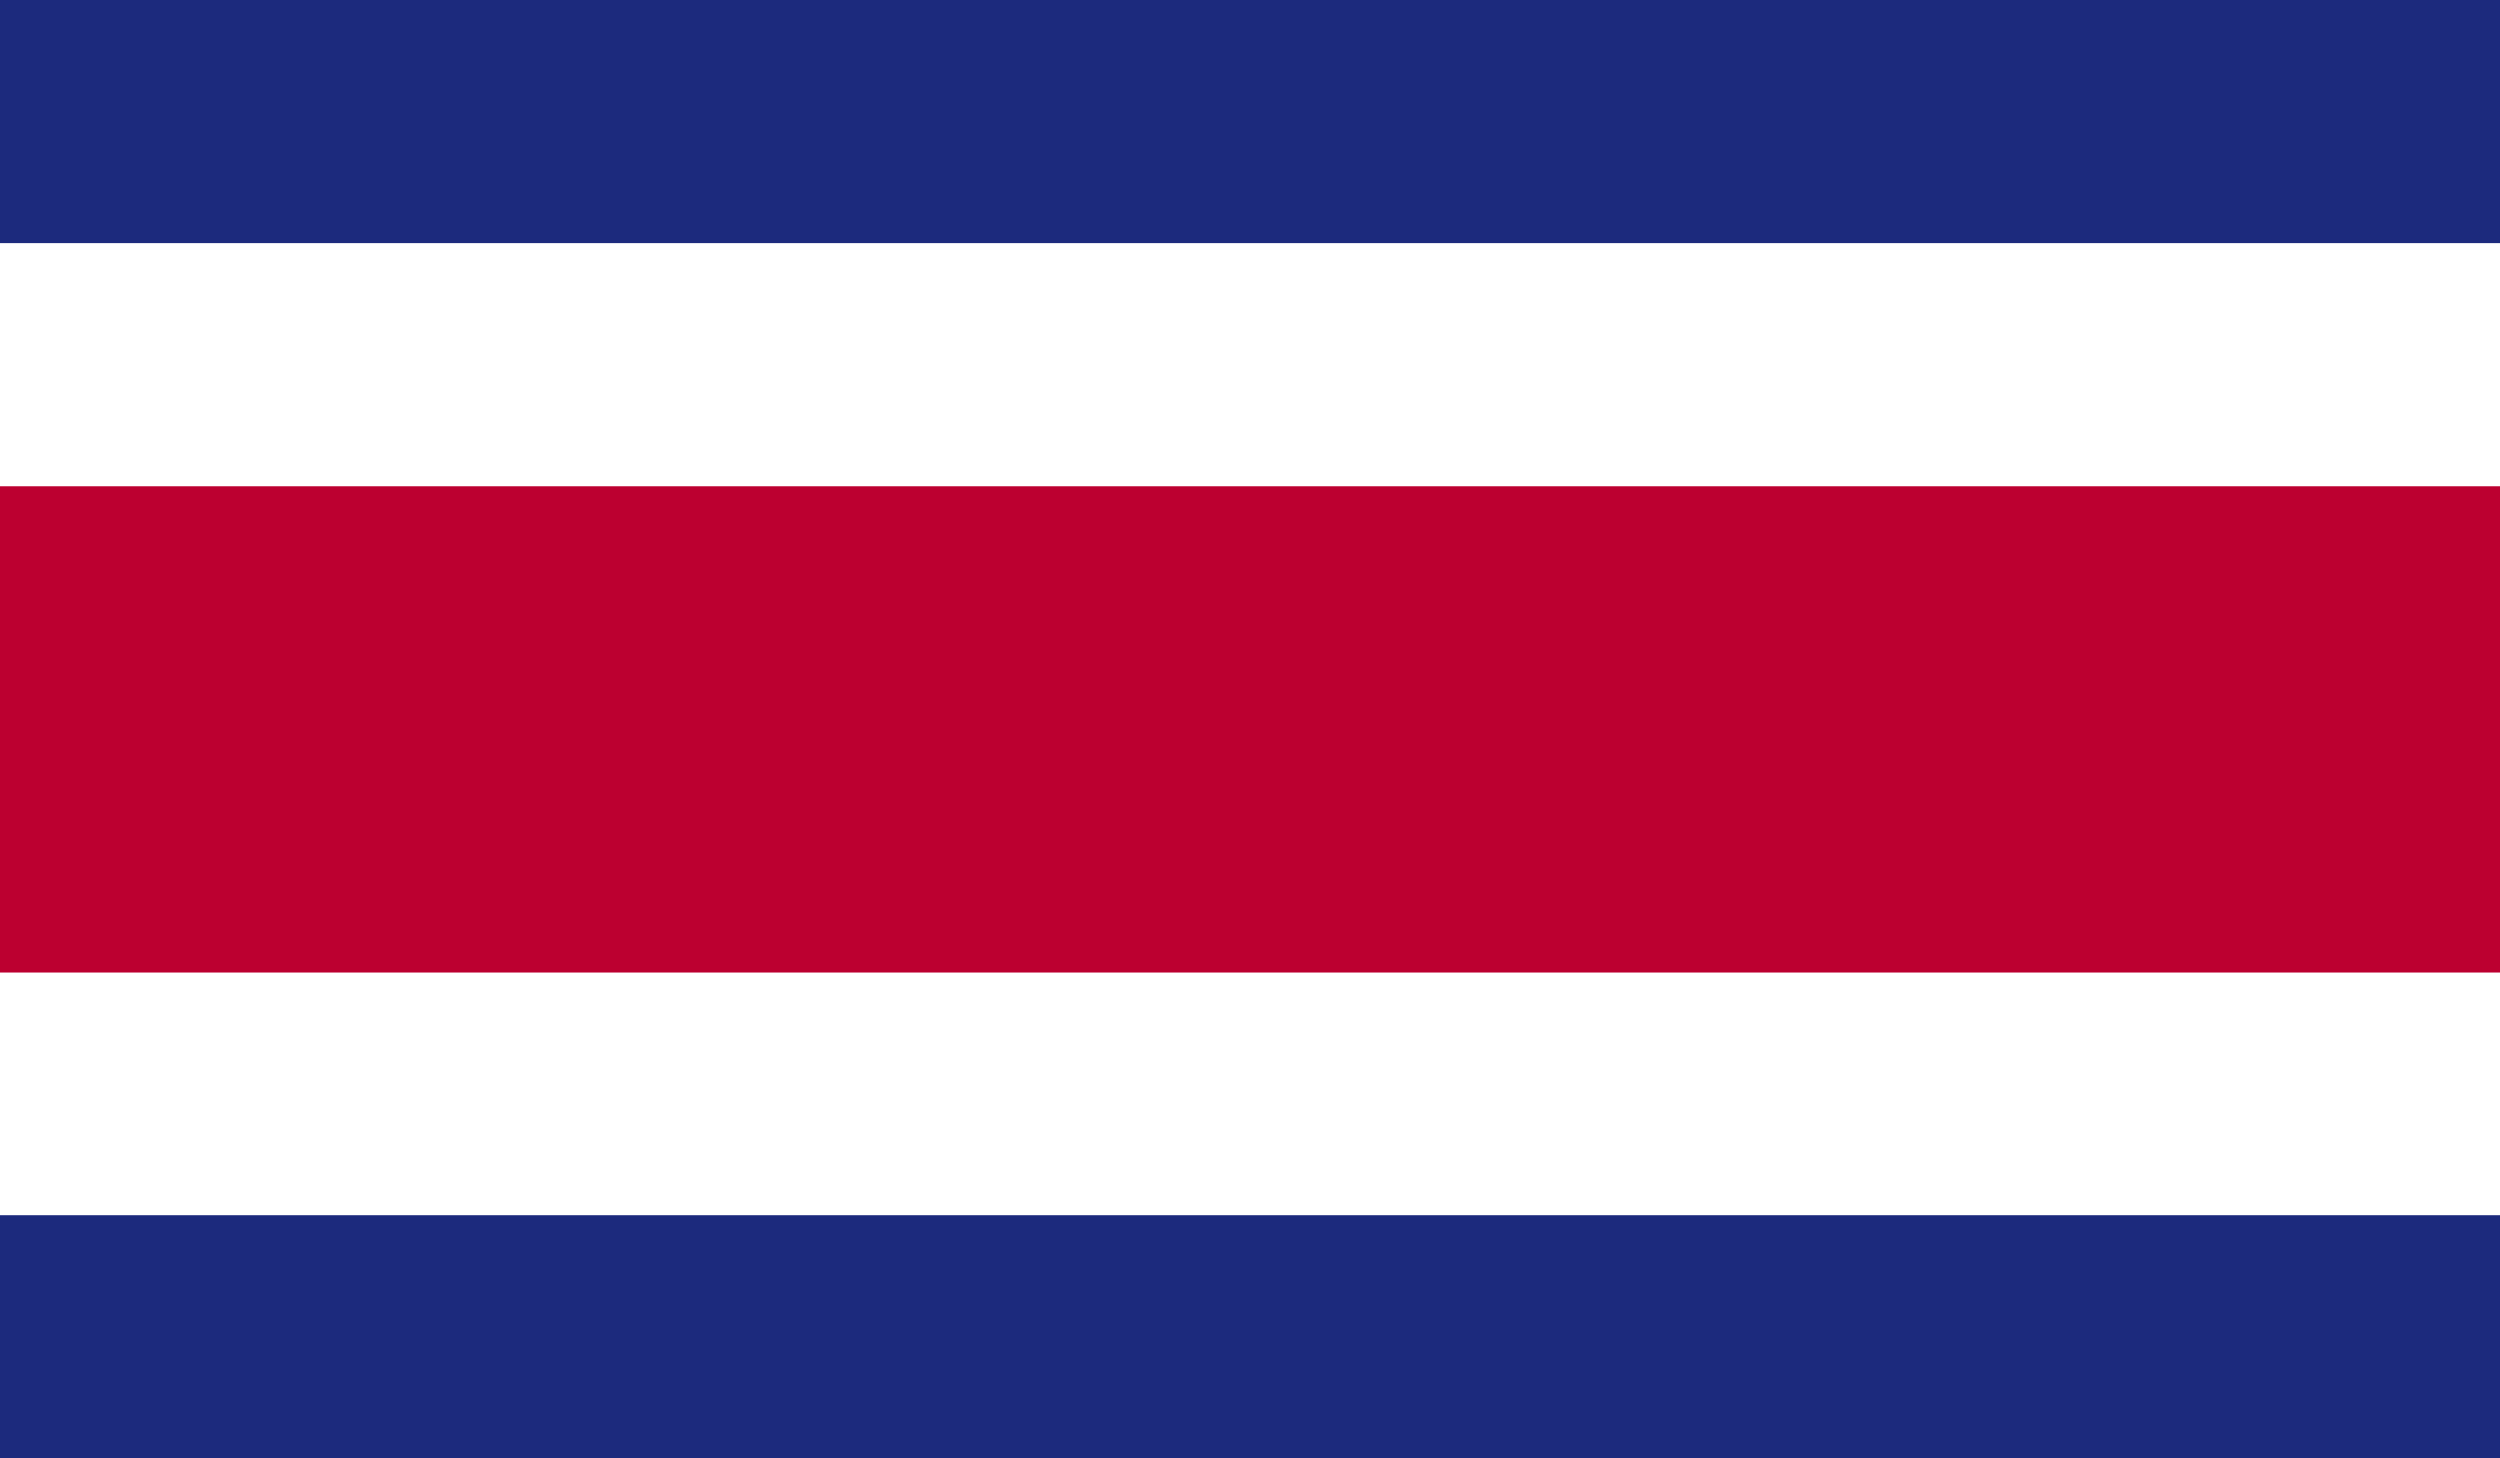
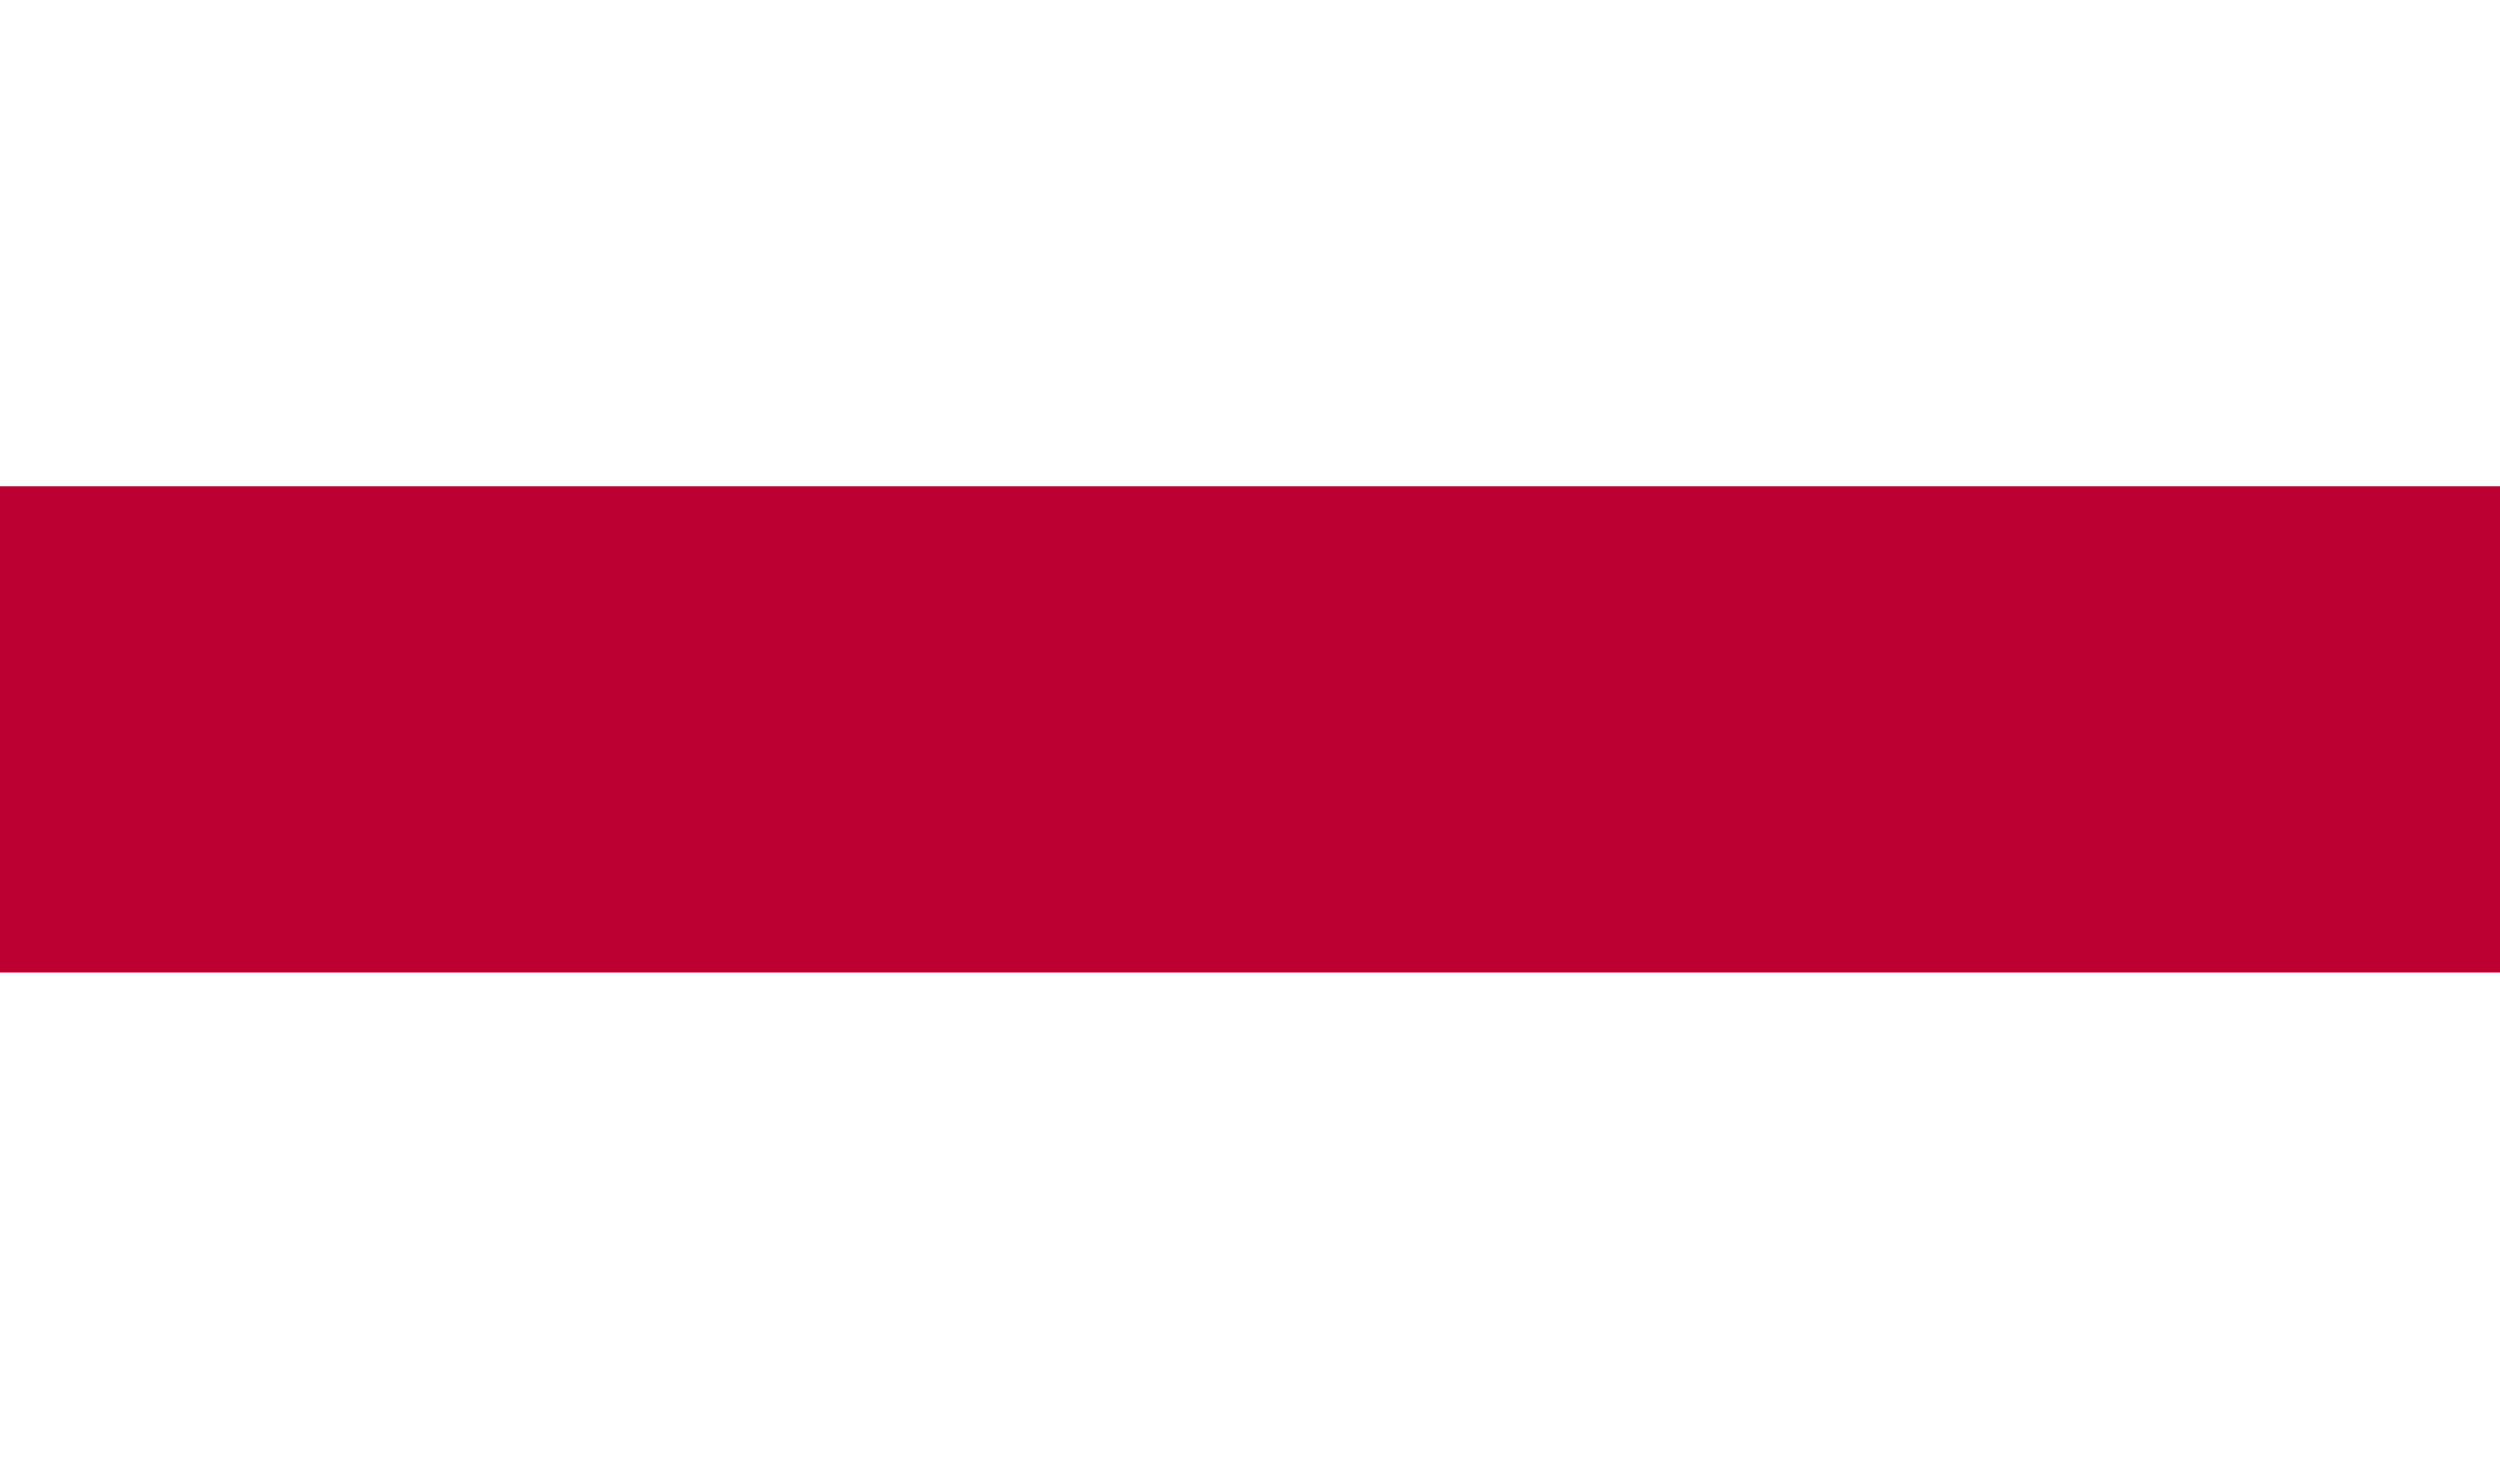
<svg xmlns="http://www.w3.org/2000/svg" viewBox="0 0 58.92 34.37">
-   <path fill="#1c2a7d" d="M0 0h58.92v34.37H0z" />
-   <path fill="#fff" d="M0 5.73h58.92v22.91H0z" />
-   <path fill="#bc0030" d="M0 11.46h58.92v11.46H0z" />
+   <path fill="#bc0030" d="M0 11.46h58.92v11.46H0" />
</svg>